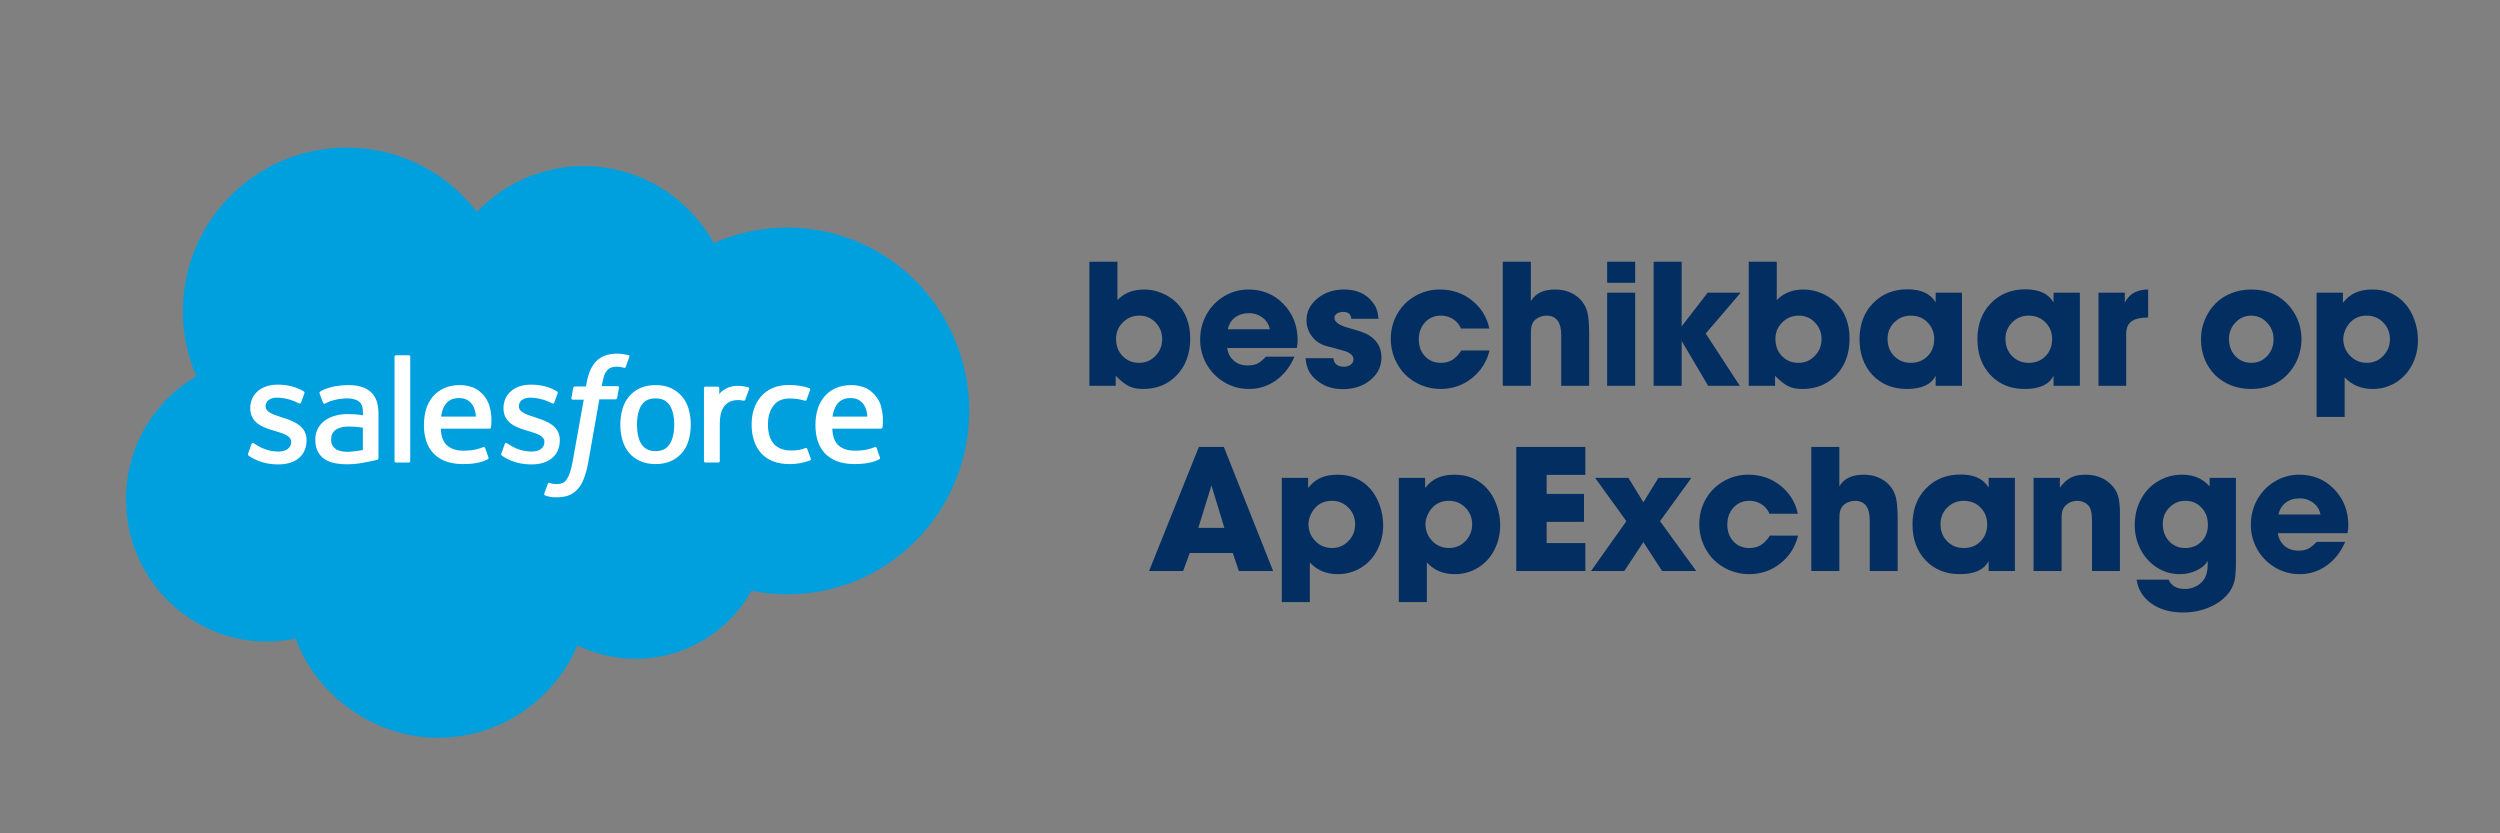
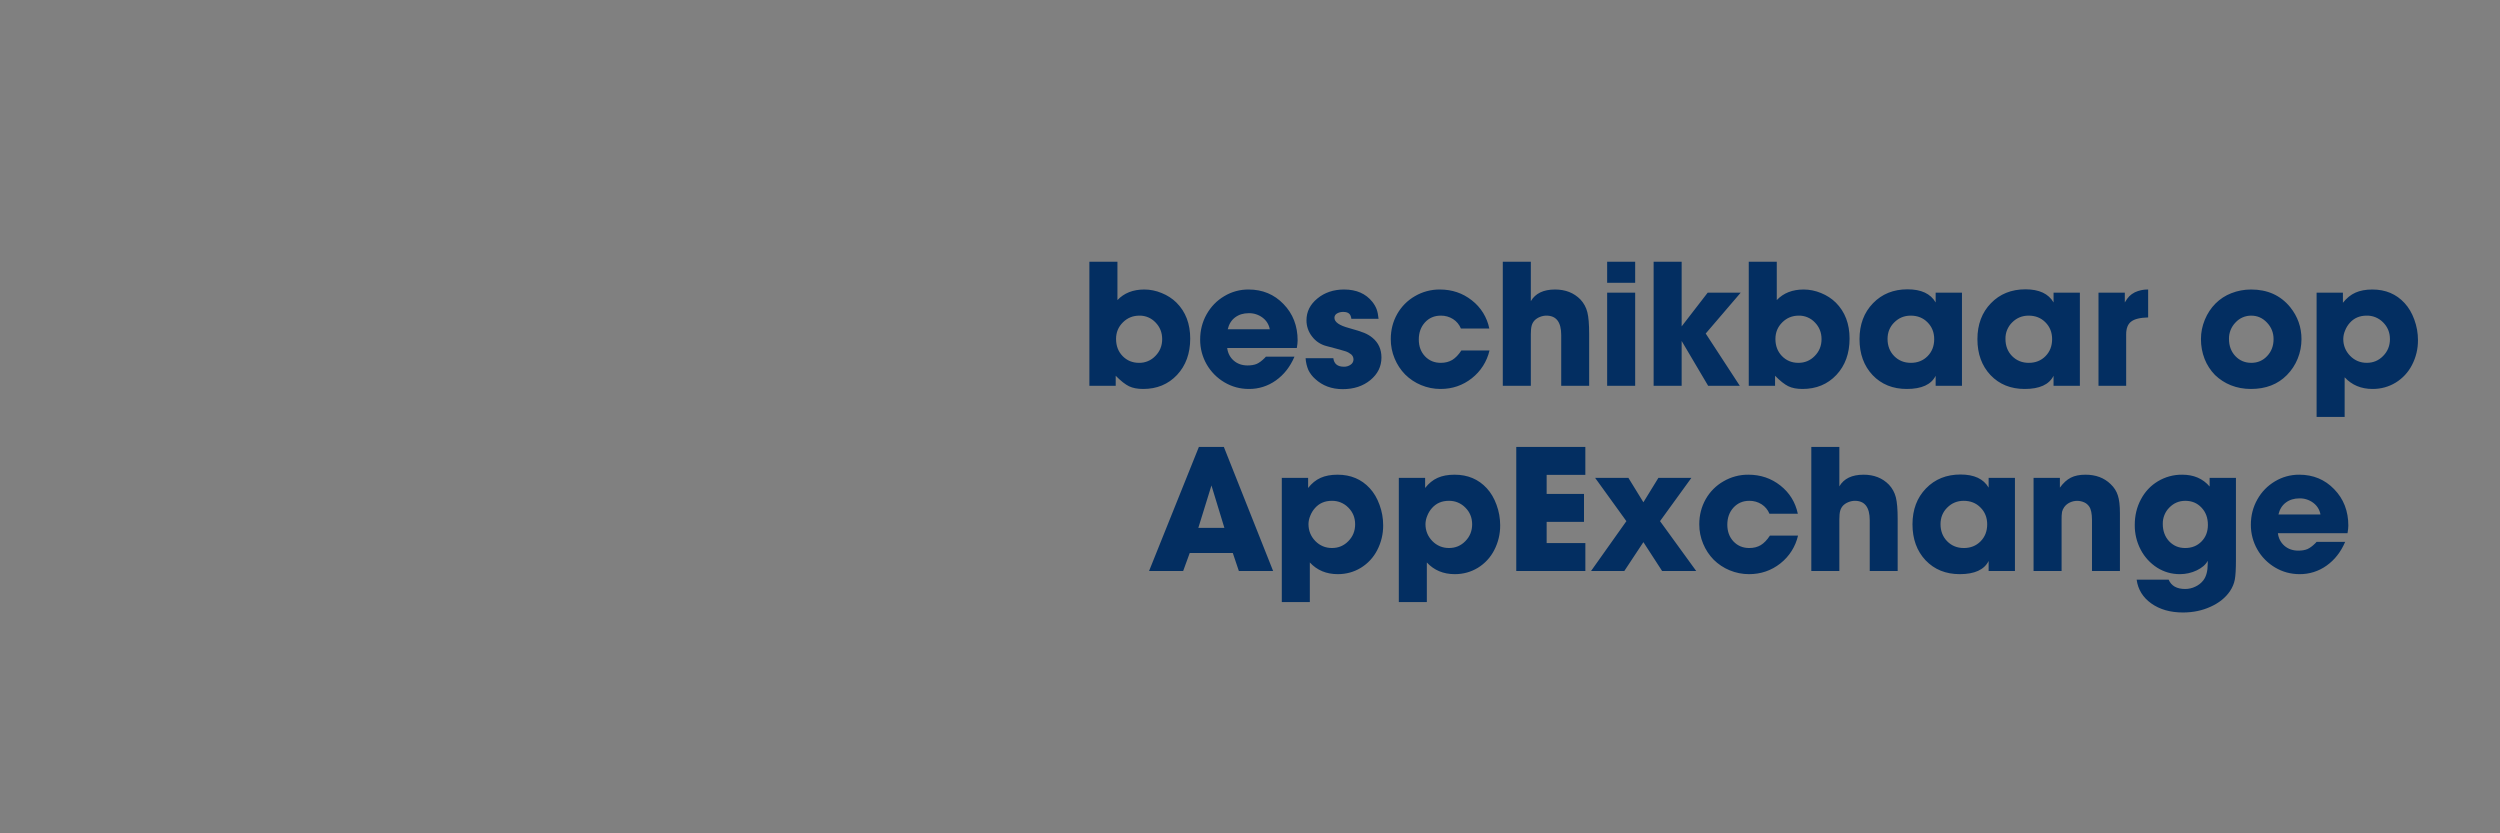
<svg xmlns="http://www.w3.org/2000/svg" width="162" height="54" viewBox="0 0 162 54" fill="none">
  <rect x="0" y="0" width="162" height="54" fill="#808080" stroke="none" />
  <g clip-path="url(#clip0_5755_126)">
-     <path d="M30.902 13.732C32.665 11.893 35.118 10.759 37.832 10.759C41.44 10.759 44.584 12.769 46.258 15.755C47.757 15.086 49.38 14.742 51.022 14.743C57.528 14.743 62.804 20.06 62.804 26.628C62.804 33.196 57.528 38.513 51.022 38.513C50.242 38.512 49.463 38.435 48.698 38.281C47.626 40.201 45.859 41.638 43.761 42.296C41.663 42.954 39.392 42.784 37.415 41.821C35.918 45.341 32.433 47.808 28.373 47.808C24.313 47.808 20.534 45.128 19.153 41.377C18.545 41.507 17.923 41.575 17.281 41.575C12.244 41.575 8.164 37.447 8.164 32.362C8.164 28.952 9.996 25.972 12.723 24.38C12.145 23.049 11.848 21.614 11.848 20.163C11.848 14.313 16.598 9.563 22.461 9.563C25.906 9.563 28.961 11.196 30.901 13.732H30.902Z" fill="#00A0DF" />
-     <path fill-rule="evenodd" clip-rule="evenodd" d="M40.731 23.026C40.629 22.992 40.524 22.967 40.417 22.951C40.275 22.928 40.131 22.916 39.987 22.917C39.412 22.917 38.961 23.081 38.647 23.395C38.332 23.71 38.121 24.195 38.011 24.831L37.971 25.043H37.253C37.253 25.043 37.163 25.043 37.143 25.138L37.027 25.794C37.02 25.856 37.047 25.897 37.13 25.897H37.827L37.116 29.861C37.076 30.126 37.012 30.387 36.924 30.64C36.875 30.8 36.801 30.952 36.706 31.09C36.635 31.192 36.535 31.271 36.419 31.316C36.215 31.379 35.999 31.389 35.79 31.344C35.743 31.335 35.696 31.321 35.652 31.302L35.619 31.289C35.619 31.289 35.537 31.255 35.503 31.337C35.476 31.405 35.291 31.917 35.271 31.979C35.251 32.041 35.277 32.089 35.318 32.102C35.414 32.136 35.483 32.157 35.605 32.184C35.783 32.225 35.934 32.225 36.07 32.225C36.364 32.225 36.63 32.185 36.85 32.102C37.076 32.015 37.278 31.875 37.437 31.692C37.622 31.487 37.737 31.275 37.847 30.982C37.957 30.694 38.052 30.332 38.127 29.915L38.838 25.876H39.884C39.884 25.876 39.973 25.876 39.994 25.781L40.109 25.125C40.116 25.063 40.089 25.022 40.007 25.022H38.995C38.995 25.022 39.043 24.646 39.159 24.304C39.206 24.177 39.281 24.063 39.378 23.969C39.451 23.892 39.543 23.835 39.645 23.805C39.755 23.771 39.87 23.755 39.986 23.758C40.121 23.758 40.256 23.779 40.385 23.819L40.41 23.826C40.512 23.86 40.526 23.826 40.546 23.779L40.786 23.115C40.813 23.047 40.752 23.013 40.724 23.005L40.731 23.026ZM16.091 29.51C16.077 29.495 16.051 29.468 16.079 29.396V29.389L16.297 28.774C16.338 28.671 16.413 28.706 16.447 28.726C16.478 28.743 16.504 28.76 16.532 28.779C16.56 28.798 16.592 28.819 16.632 28.842C17.282 29.259 17.882 29.259 18.074 29.259C18.566 29.259 18.867 28.999 18.867 28.651V28.631C18.867 28.248 18.402 28.104 17.862 27.941L17.746 27.906C17.008 27.694 16.216 27.393 16.216 26.457V26.437C16.216 25.548 16.933 24.927 17.958 24.927H18.068C18.668 24.927 19.25 25.097 19.673 25.357C19.714 25.377 19.749 25.418 19.728 25.48L19.615 25.787L19.503 26.095C19.462 26.197 19.353 26.129 19.353 26.129C18.913 25.9 18.427 25.776 17.931 25.767C17.493 25.767 17.213 25.999 17.213 26.314V26.334C17.213 26.704 17.691 26.86 18.245 27.038L18.341 27.072C19.079 27.305 19.865 27.626 19.865 28.514V28.534C19.865 29.498 19.168 30.093 18.047 30.093C17.5 30.093 16.974 30.004 16.413 29.71L16.372 29.687C16.278 29.637 16.186 29.581 16.099 29.519C16.097 29.516 16.095 29.513 16.092 29.51H16.091ZM32.501 29.51C32.487 29.495 32.461 29.468 32.489 29.396V29.389L32.707 28.774C32.742 28.678 32.837 28.712 32.857 28.726C32.919 28.767 32.96 28.795 33.042 28.842C33.692 29.259 34.293 29.259 34.484 29.259C34.976 29.259 35.277 28.999 35.277 28.651V28.631C35.277 28.248 34.812 28.104 34.272 27.941L34.156 27.906C33.418 27.694 32.626 27.393 32.626 26.457V26.437C32.626 25.548 33.343 24.927 34.368 24.927H34.478C35.078 24.927 35.66 25.097 36.084 25.357C36.124 25.377 36.159 25.418 36.138 25.48L36.027 25.783V25.786L36.026 25.787L36.025 25.789L36.024 25.791V25.793L36.023 25.794L36.02 25.804L35.913 26.094C35.872 26.197 35.763 26.129 35.763 26.129C35.324 25.9 34.837 25.776 34.341 25.767C33.903 25.767 33.623 25.999 33.623 26.314V26.334C33.623 26.704 34.102 26.86 34.655 27.038L34.751 27.072C35.489 27.305 36.275 27.626 36.275 28.514V28.534C36.275 29.498 35.578 30.093 34.457 30.093C33.91 30.093 33.384 30.004 32.824 29.71L32.782 29.687C32.688 29.637 32.596 29.581 32.509 29.519C32.508 29.516 32.505 29.514 32.502 29.51H32.501ZM44.626 26.512C44.544 26.214 44.399 25.936 44.202 25.698C44.004 25.467 43.76 25.281 43.484 25.152C43.197 25.015 42.863 24.954 42.48 24.954C42.097 24.954 41.762 25.022 41.475 25.152C41.197 25.276 40.952 25.463 40.758 25.698C40.56 25.936 40.415 26.213 40.334 26.512C40.242 26.839 40.196 27.177 40.197 27.517C40.197 27.872 40.245 28.214 40.334 28.521C40.423 28.829 40.566 29.102 40.758 29.334C40.949 29.567 41.188 29.744 41.475 29.874C41.762 30.004 42.097 30.073 42.48 30.073C42.863 30.073 43.198 30.004 43.485 29.874C43.761 29.75 44.006 29.565 44.202 29.334C44.394 29.109 44.537 28.836 44.626 28.521C44.715 28.214 44.763 27.871 44.763 27.516C44.764 27.177 44.718 26.839 44.626 26.512ZM43.69 27.517C43.69 28.057 43.587 28.487 43.389 28.787C43.191 29.088 42.89 29.232 42.479 29.232C42.069 29.232 41.769 29.088 41.571 28.788C41.373 28.487 41.277 28.056 41.277 27.517C41.277 26.977 41.38 26.546 41.571 26.252C41.762 25.958 42.063 25.815 42.48 25.815C42.897 25.815 43.19 25.958 43.389 26.252C43.587 26.552 43.69 26.977 43.69 27.517ZM52.19 29.034C52.19 29.034 52.273 29 52.307 29.088L52.539 29.724C52.566 29.799 52.499 29.834 52.499 29.834C52.075 29.993 51.625 30.074 51.172 30.073C50.366 30.073 49.744 29.833 49.327 29.375C48.917 28.911 48.705 28.289 48.705 27.51C48.705 27.154 48.753 26.812 48.855 26.505C48.952 26.206 49.108 25.93 49.313 25.692C49.52 25.456 49.777 25.269 50.065 25.145C50.365 25.015 50.721 24.947 51.111 24.947C51.377 24.947 51.61 24.967 51.815 24.995C52.027 25.029 52.314 25.104 52.437 25.152C52.464 25.159 52.525 25.192 52.498 25.262C52.434 25.443 52.384 25.579 52.331 25.726L52.266 25.904C52.232 25.999 52.156 25.965 52.156 25.965C51.836 25.865 51.502 25.817 51.166 25.822C50.701 25.822 50.352 25.979 50.126 26.279C49.894 26.58 49.764 26.983 49.764 27.509C49.764 28.09 49.908 28.521 50.168 28.788C50.428 29.054 50.789 29.191 51.241 29.191C51.425 29.191 51.596 29.184 51.753 29.157C51.904 29.135 52.051 29.093 52.191 29.034H52.19ZM57.098 26.334C57.019 26.062 56.881 25.81 56.694 25.596C56.489 25.377 56.291 25.22 56.093 25.138C55.805 25.017 55.496 24.954 55.184 24.954C54.788 24.954 54.432 25.022 54.138 25.159C53.855 25.285 53.606 25.474 53.408 25.712C53.211 25.954 53.065 26.233 52.977 26.532C52.887 26.847 52.84 27.182 52.84 27.544C52.84 27.906 52.888 28.248 52.983 28.555C53.079 28.863 53.236 29.136 53.441 29.362C53.646 29.587 53.92 29.765 54.241 29.888C54.562 30.011 54.945 30.072 55.389 30.072C56.305 30.072 56.783 29.868 56.981 29.758C57.016 29.738 57.05 29.703 57.009 29.608L56.804 29.027C56.77 28.938 56.687 28.972 56.687 28.972L56.621 28.997C56.398 29.081 56.071 29.204 55.389 29.204C54.897 29.204 54.535 29.061 54.302 28.829C54.07 28.596 53.954 28.255 53.933 27.776H57.098C57.098 27.776 57.18 27.776 57.186 27.694L57.19 27.664C57.245 27.216 57.211 26.762 57.09 26.327L57.098 26.334ZM53.947 26.997C53.995 26.697 54.077 26.444 54.2 26.252C54.391 25.958 54.692 25.794 55.109 25.794C55.526 25.794 55.799 25.958 55.997 26.252C56.127 26.45 56.182 26.71 56.209 26.997H53.947ZM31.325 25.596C31.455 25.733 31.646 26.033 31.729 26.334L31.722 26.327C31.905 26.968 31.837 27.527 31.82 27.664C31.819 27.674 31.818 27.684 31.817 27.694C31.811 27.776 31.729 27.776 31.729 27.776H28.564C28.584 28.255 28.701 28.596 28.934 28.829C29.166 29.061 29.528 29.204 30.02 29.204C30.701 29.204 31.029 29.081 31.252 28.997L31.318 28.972C31.318 28.972 31.4 28.938 31.435 29.027L31.64 29.607C31.68 29.703 31.646 29.737 31.612 29.758C31.414 29.868 30.936 30.073 30.02 30.073C29.576 30.073 29.193 30.011 28.872 29.888C28.568 29.778 28.294 29.597 28.072 29.362C27.862 29.13 27.706 28.854 27.614 28.555C27.516 28.227 27.468 27.886 27.471 27.544C27.471 27.182 27.518 26.847 27.607 26.532C27.703 26.218 27.847 25.945 28.037 25.712C28.229 25.48 28.475 25.295 28.769 25.159C29.063 25.022 29.419 24.954 29.815 24.954C30.157 24.954 30.465 25.029 30.724 25.138C30.922 25.22 31.12 25.378 31.325 25.596ZM28.831 26.252C28.708 26.444 28.626 26.696 28.578 26.997H30.84C30.813 26.71 30.758 26.45 30.628 26.252C30.43 25.958 30.157 25.794 29.74 25.794C29.323 25.794 29.023 25.958 28.831 26.252ZM22.995 26.847C22.831 26.838 22.666 26.833 22.502 26.833C22.229 26.833 21.969 26.867 21.723 26.936C21.477 27.004 21.252 27.106 21.06 27.243C20.869 27.379 20.712 27.557 20.602 27.763C20.488 27.989 20.429 28.24 20.432 28.493C20.432 28.767 20.479 29.02 20.575 29.218C20.671 29.416 20.807 29.588 20.985 29.718C21.163 29.847 21.382 29.943 21.628 29.998C21.874 30.052 22.161 30.086 22.468 30.086C22.796 30.086 23.118 30.059 23.432 30.004C23.746 29.949 24.122 29.874 24.232 29.847C24.334 29.82 24.45 29.792 24.45 29.792C24.525 29.772 24.525 29.69 24.525 29.69V26.792C24.525 26.156 24.355 25.685 24.02 25.391C23.685 25.097 23.2 24.954 22.564 24.954C22.324 24.954 21.942 24.988 21.716 25.029C21.716 25.029 21.026 25.166 20.739 25.384C20.739 25.384 20.678 25.425 20.712 25.507L20.937 26.109C20.965 26.184 21.04 26.163 21.04 26.163C21.04 26.163 21.067 26.156 21.095 26.136C21.703 25.808 22.475 25.815 22.475 25.815C22.817 25.815 23.083 25.883 23.261 26.02C23.431 26.15 23.521 26.355 23.521 26.772V26.908C23.247 26.868 23.001 26.847 23.001 26.847H22.995ZM21.737 29.075C21.664 29.027 21.601 28.964 21.553 28.89C21.483 28.765 21.45 28.623 21.457 28.48C21.457 28.2 21.552 28.002 21.737 27.865C21.737 27.865 22.01 27.625 22.653 27.64C23.103 27.64 23.513 27.715 23.513 27.715V29.157C23.513 29.157 23.111 29.245 22.66 29.273C22.017 29.313 21.73 29.088 21.73 29.088L21.737 29.075ZM48.494 25.097C48.514 25.104 48.57 25.145 48.542 25.213C48.515 25.295 48.358 25.733 48.303 25.876C48.283 25.938 48.248 25.972 48.187 25.966C48.187 25.966 48.002 25.924 47.838 25.924C47.722 25.924 47.565 25.938 47.415 25.986C47.268 26.031 47.135 26.11 47.025 26.218C46.909 26.328 46.813 26.485 46.745 26.683C46.676 26.881 46.642 27.203 46.642 27.517V29.874C46.642 29.887 46.64 29.899 46.636 29.911C46.631 29.923 46.624 29.933 46.615 29.942C46.606 29.951 46.596 29.959 46.584 29.963C46.572 29.968 46.56 29.97 46.547 29.97H45.713C45.7 29.97 45.688 29.968 45.676 29.963C45.664 29.959 45.653 29.952 45.644 29.943C45.635 29.934 45.628 29.923 45.623 29.911C45.619 29.899 45.617 29.887 45.617 29.874V25.152C45.617 25.097 45.651 25.056 45.706 25.056H46.519C46.567 25.056 46.609 25.097 46.609 25.152V25.535C46.724 25.37 46.943 25.227 47.141 25.138C47.339 25.049 47.565 24.981 47.961 25.008C48.173 25.022 48.44 25.076 48.494 25.097ZM26.494 29.97C26.542 29.97 26.583 29.929 26.583 29.874V23.115C26.583 23.06 26.549 23.02 26.493 23.02H25.653C25.606 23.02 25.565 23.06 25.565 23.115V29.875C25.565 29.929 25.599 29.97 25.653 29.97H26.494Z" fill="white" />
-   </g>
+     </g>
  <g clip-path="url(#clip1_5755_126)">
    <path d="M70.592 25V16.96H72.41V19.445C72.843 18.988 73.423 18.76 74.15 18.76C74.533 18.76 74.908 18.836 75.275 18.988C75.646 19.137 75.966 19.344 76.235 19.609C76.83 20.203 77.126 20.98 77.126 21.941C77.126 22.902 76.841 23.688 76.271 24.297C75.701 24.902 74.968 25.205 74.074 25.205C73.707 25.205 73.402 25.146 73.16 25.029C72.918 24.912 72.63 24.686 72.298 24.349V25H70.592ZM72.321 21.965C72.321 22.41 72.461 22.779 72.743 23.072C73.028 23.365 73.383 23.512 73.809 23.512C74.007 23.516 74.204 23.478 74.386 23.401C74.569 23.324 74.733 23.21 74.869 23.066C75.163 22.77 75.309 22.406 75.309 21.976C75.309 21.551 75.166 21.191 74.881 20.898C74.747 20.755 74.585 20.641 74.404 20.564C74.224 20.487 74.029 20.45 73.833 20.453C73.411 20.453 73.053 20.6 72.76 20.893C72.467 21.186 72.32 21.543 72.32 21.965H72.321ZM82.03 23.113H83.881C83.601 23.77 83.198 24.283 82.674 24.654C82.165 25.018 81.554 25.211 80.928 25.205C80.358 25.205 79.831 25.062 79.346 24.777C78.863 24.493 78.463 24.087 78.186 23.6C77.909 23.112 77.766 22.561 77.77 22C77.77 21.41 77.909 20.867 78.186 20.371C78.467 19.871 78.848 19.479 79.329 19.193C79.804 18.906 80.35 18.756 80.905 18.76C81.811 18.76 82.567 19.074 83.172 19.703C83.782 20.332 84.086 21.117 84.086 22.059C84.086 22.191 84.069 22.355 84.034 22.551H79.522C79.565 22.887 79.708 23.161 79.95 23.371C80.192 23.578 80.49 23.681 80.846 23.681C81.076 23.681 81.272 23.648 81.432 23.582C81.592 23.512 81.764 23.385 81.948 23.202L82.03 23.113ZM79.557 21.338H82.282C82.229 21.035 82.061 20.764 81.813 20.582C81.555 20.388 81.239 20.287 80.916 20.295C80.569 20.295 80.274 20.387 80.032 20.57C79.793 20.75 79.635 21.006 79.557 21.338ZM89.33 20.658H87.567C87.551 20.502 87.5 20.388 87.415 20.318C87.333 20.248 87.211 20.213 87.051 20.213C86.903 20.207 86.757 20.243 86.629 20.318C86.581 20.346 86.541 20.387 86.513 20.435C86.486 20.483 86.471 20.538 86.471 20.594C86.471 20.867 86.784 21.088 87.409 21.256C87.866 21.381 88.198 21.486 88.405 21.572C88.612 21.658 88.791 21.766 88.944 21.895C89.327 22.215 89.518 22.639 89.518 23.166C89.518 23.748 89.278 24.236 88.798 24.631C88.321 25.021 87.725 25.217 87.01 25.217C86.295 25.217 85.7 24.997 85.223 24.555C85.04 24.394 84.891 24.198 84.783 23.98C84.68 23.736 84.619 23.477 84.603 23.213H86.4C86.447 23.58 86.675 23.763 87.085 23.763C87.242 23.768 87.397 23.721 87.525 23.629C87.58 23.593 87.626 23.543 87.657 23.485C87.689 23.426 87.706 23.361 87.706 23.295C87.707 23.232 87.694 23.169 87.668 23.111C87.641 23.053 87.603 23.002 87.554 22.961C87.442 22.872 87.315 22.804 87.179 22.761C87.046 22.715 86.634 22.601 85.943 22.421C85.576 22.326 85.251 22.11 85.023 21.807C84.785 21.507 84.657 21.135 84.66 20.752C84.66 20.197 84.896 19.727 85.369 19.34C85.841 18.953 86.418 18.76 87.097 18.76C87.894 18.76 88.505 19.027 88.931 19.563C89.056 19.723 89.148 19.883 89.207 20.043C89.265 20.203 89.307 20.408 89.33 20.658ZM94.698 22.709H96.52C96.355 23.424 95.95 24.061 95.372 24.514C94.786 24.974 94.112 25.205 93.35 25.205C92.915 25.207 92.485 25.121 92.084 24.953C91.699 24.794 91.35 24.561 91.054 24.268C90.763 23.971 90.532 23.62 90.374 23.236C90.206 22.837 90.12 22.409 90.122 21.976C90.122 21.383 90.26 20.84 90.538 20.348C90.811 19.864 91.21 19.463 91.692 19.188C92.181 18.903 92.737 18.755 93.303 18.76C94.093 18.76 94.783 18.994 95.377 19.463C95.962 19.916 96.363 20.566 96.508 21.291H94.668C94.566 21.038 94.388 20.823 94.158 20.676C93.92 20.526 93.643 20.448 93.362 20.453C92.948 20.453 92.606 20.6 92.336 20.893C92.071 21.186 91.938 21.555 91.938 22C91.938 22.438 92.071 22.799 92.336 23.084C92.606 23.369 92.948 23.512 93.362 23.512C93.647 23.512 93.895 23.449 94.106 23.324C94.316 23.195 94.514 22.99 94.698 22.709ZM97.381 25V16.96H99.198V19.516C99.491 19.012 100.014 18.76 100.768 18.76C101.444 18.76 101.993 18.977 102.415 19.41C102.633 19.645 102.782 19.918 102.86 20.23C102.938 20.54 102.977 21.006 102.977 21.63V25H101.167V21.713C101.167 20.873 100.847 20.453 100.206 20.453C100.061 20.453 99.919 20.483 99.778 20.541C99.65 20.591 99.535 20.667 99.438 20.764C99.348 20.862 99.283 20.98 99.25 21.109C99.215 21.239 99.198 21.419 99.198 21.654V25H97.38H97.381ZM104.143 18.326V16.961H105.959V18.326H104.143ZM104.143 25V18.965H105.959V25H104.143ZM107.155 25V16.96H108.971V21.15L110.659 18.965H112.797L110.53 21.613L112.739 25H110.688L108.971 22.094V25H107.155ZM113.319 25V16.96H115.135V19.445C115.569 18.988 116.149 18.76 116.875 18.76C117.258 18.76 117.633 18.836 118.001 18.988C118.371 19.137 118.691 19.344 118.961 19.609C119.555 20.203 119.852 20.98 119.852 21.941C119.852 22.902 119.567 23.688 118.997 24.297C118.427 24.902 117.694 25.205 116.799 25.205C116.432 25.205 116.127 25.146 115.885 25.029C115.643 24.912 115.356 24.686 115.024 24.349V25H113.319ZM115.047 21.965C115.047 22.41 115.188 22.779 115.469 23.072C115.754 23.365 116.109 23.512 116.536 23.512C116.954 23.512 117.307 23.363 117.596 23.066C117.889 22.77 118.036 22.406 118.036 21.976C118.036 21.551 117.893 21.191 117.608 20.898C117.474 20.754 117.312 20.64 117.131 20.564C116.95 20.487 116.755 20.449 116.559 20.453C116.137 20.453 115.779 20.6 115.487 20.893C115.194 21.186 115.047 21.543 115.047 21.965ZM125.43 25V24.35C125.145 24.92 124.522 25.205 123.561 25.205C122.655 25.205 121.916 24.906 121.346 24.309C120.78 23.707 120.496 22.929 120.496 21.977C120.496 21.027 120.788 20.252 121.37 19.65C121.952 19.049 122.698 18.748 123.608 18.748C124.495 18.748 125.102 19.031 125.43 19.598V18.965H127.135V25H125.43ZM122.313 21.965C122.313 22.41 122.456 22.779 122.741 23.072C123.03 23.365 123.391 23.512 123.825 23.512C124.262 23.512 124.623 23.367 124.909 23.078C125.194 22.789 125.336 22.422 125.336 21.977C125.336 21.539 125.192 21.176 124.903 20.887C124.618 20.597 124.254 20.453 123.813 20.453C123.395 20.453 123.04 20.6 122.747 20.893C122.457 21.182 122.313 21.539 122.313 21.965ZM133.07 25V24.35C132.786 24.92 132.163 25.205 131.202 25.205C130.295 25.205 129.557 24.906 128.987 24.309C128.42 23.707 128.137 22.929 128.137 21.977C128.137 21.027 128.428 20.252 129.01 19.65C129.592 19.049 130.338 18.748 131.249 18.748C132.135 18.748 132.743 19.031 133.071 19.598V18.965H134.776V25H133.07ZM129.954 21.965C129.954 22.41 130.096 22.779 130.381 23.072C130.671 23.365 131.031 23.512 131.465 23.512C131.903 23.512 132.265 23.367 132.549 23.078C132.834 22.789 132.977 22.422 132.977 21.977C132.977 21.539 132.833 21.176 132.544 20.887C132.258 20.597 131.895 20.453 131.454 20.453C131.036 20.453 130.68 20.6 130.387 20.893C130.245 21.033 130.134 21.2 130.059 21.384C129.985 21.569 129.949 21.766 129.954 21.965ZM135.983 25V18.965H137.688V19.598C137.79 19.422 137.888 19.288 137.981 19.193C138.075 19.1 138.194 19.016 138.338 18.941C138.6 18.821 138.872 18.76 139.153 18.76H139.2V20.57C138.68 20.582 138.313 20.672 138.098 20.84C137.883 21.004 137.776 21.28 137.776 21.666V25H135.983ZM142.622 21.965C142.622 21.539 142.706 21.123 142.874 20.717C143.042 20.311 143.274 19.959 143.571 19.662C143.861 19.373 144.208 19.147 144.59 19C144.996 18.84 145.423 18.76 145.873 18.76C146.935 18.76 147.779 19.14 148.403 19.902C148.893 20.512 149.136 21.203 149.136 21.977C149.136 22.414 149.054 22.836 148.89 23.242C148.73 23.638 148.493 23.998 148.193 24.302C147.603 24.904 146.826 25.205 145.861 25.205C145.396 25.205 144.962 25.125 144.56 24.965C144.176 24.812 143.825 24.585 143.529 24.297C143.24 24.001 143.013 23.65 142.861 23.266C142.699 22.852 142.618 22.41 142.622 21.965ZM144.438 21.965C144.438 22.41 144.575 22.779 144.848 23.072C145.126 23.365 145.471 23.512 145.885 23.512C146.295 23.512 146.637 23.365 146.911 23.072C147.188 22.779 147.327 22.414 147.327 21.977C147.327 21.559 147.184 21.201 146.899 20.904C146.618 20.604 146.279 20.454 145.885 20.454C145.692 20.451 145.502 20.489 145.325 20.566C145.148 20.642 144.99 20.756 144.86 20.898C144.722 21.039 144.614 21.206 144.542 21.389C144.469 21.572 144.434 21.768 144.438 21.965ZM150.116 27.016V18.965H151.821V19.621C152.055 19.321 152.325 19.101 152.629 18.965C152.934 18.828 153.301 18.76 153.731 18.76C154.583 18.76 155.278 19.053 155.817 19.639C156.087 19.932 156.297 20.291 156.45 20.717C156.606 21.143 156.684 21.582 156.684 22.035C156.69 22.598 156.557 23.153 156.297 23.652C156.056 24.123 155.689 24.519 155.237 24.795C154.787 25.068 154.29 25.205 153.743 25.205C153.004 25.205 152.401 24.953 151.933 24.449V27.016H150.116ZM151.844 21.965C151.844 22.391 151.993 22.755 152.29 23.061C152.586 23.361 152.946 23.511 153.368 23.511C153.786 23.511 154.139 23.363 154.428 23.066C154.721 22.77 154.868 22.406 154.868 21.976C154.868 21.546 154.721 21.186 154.428 20.893C154.289 20.75 154.122 20.637 153.938 20.561C153.754 20.485 153.555 20.448 153.356 20.453C152.906 20.453 152.543 20.609 152.266 20.922C152.135 21.068 152.032 21.237 151.961 21.42C151.887 21.592 151.847 21.777 151.844 21.965ZM74.459 37L77.688 28.96H79.305L82.498 37H80.278L79.885 35.834H77.095L76.669 37H74.459ZM77.652 34.205H79.34L78.502 31.457L77.652 34.205ZM83.06 39.016V30.965H84.766V31.621C85 31.321 85.27 31.101 85.574 30.965C85.879 30.828 86.246 30.76 86.676 30.76C87.527 30.76 88.223 31.053 88.762 31.639C89.032 31.932 89.242 32.291 89.395 32.717C89.551 33.143 89.629 33.582 89.629 34.035C89.635 34.598 89.502 35.153 89.242 35.652C89.001 36.123 88.634 36.519 88.182 36.795C87.732 37.068 87.234 37.205 86.688 37.205C85.949 37.205 85.346 36.953 84.877 36.449V39.016H83.06ZM84.79 33.965C84.79 34.391 84.938 34.755 85.234 35.061C85.531 35.361 85.891 35.511 86.313 35.511C86.731 35.511 87.084 35.363 87.373 35.066C87.666 34.77 87.813 34.406 87.813 33.976C87.813 33.546 87.666 33.186 87.373 32.893C87.234 32.75 87.067 32.637 86.883 32.561C86.698 32.485 86.5 32.449 86.301 32.453C85.851 32.453 85.488 32.609 85.211 32.922C85.08 33.068 84.977 33.237 84.906 33.42C84.832 33.592 84.792 33.778 84.789 33.965H84.79ZM90.643 39.016V30.965H92.348V31.621C92.582 31.321 92.852 31.101 93.156 30.965C93.461 30.828 93.828 30.76 94.258 30.76C95.109 30.76 95.805 31.053 96.344 31.639C96.614 31.932 96.824 32.291 96.977 32.717C97.133 33.143 97.211 33.582 97.211 34.035C97.217 34.598 97.084 35.153 96.824 35.652C96.583 36.123 96.216 36.519 95.764 36.795C95.314 37.068 94.816 37.205 94.27 37.205C93.531 37.205 92.928 36.953 92.459 36.449V39.016H90.643ZM92.371 33.965C92.371 34.391 92.52 34.755 92.816 35.061C93.113 35.361 93.473 35.511 93.895 35.511C94.313 35.511 94.666 35.363 94.955 35.066C95.248 34.77 95.395 34.406 95.395 33.976C95.395 33.546 95.248 33.186 94.955 32.893C94.816 32.75 94.649 32.637 94.465 32.561C94.281 32.485 94.082 32.449 93.883 32.453C93.433 32.453 93.07 32.609 92.793 32.922C92.662 33.068 92.559 33.237 92.488 33.42C92.414 33.592 92.374 33.778 92.371 33.965ZM98.254 37V28.96H102.73V30.771H100.223V32.008H102.643V33.818H100.223V35.189H102.731V37H98.254ZM103.1 37L105.39 33.771L103.363 30.965H105.52L106.492 32.547L107.465 30.965H109.603L107.57 33.77L109.914 37H107.705L106.492 35.13L105.256 37H103.1ZM114.69 34.709H116.512C116.347 35.424 115.941 36.062 115.363 36.514C114.777 36.974 114.103 37.205 113.342 37.205C112.907 37.207 112.477 37.121 112.076 36.953C111.691 36.794 111.341 36.561 111.045 36.268C110.754 35.971 110.524 35.62 110.365 35.236C110.197 34.837 110.111 34.409 110.113 33.976C110.113 33.383 110.252 32.84 110.529 32.348C110.802 31.864 111.201 31.463 111.684 31.188C112.172 30.903 112.729 30.755 113.294 30.76C114.084 30.76 114.775 30.994 115.369 31.463C115.963 31.932 116.339 32.541 116.5 33.291H114.66C114.558 33.038 114.38 32.823 114.15 32.676C113.912 32.525 113.635 32.448 113.353 32.453C112.94 32.453 112.598 32.6 112.328 32.893C112.062 33.186 111.93 33.555 111.93 34C111.93 34.438 112.063 34.799 112.328 35.084C112.598 35.369 112.939 35.512 113.353 35.512C113.639 35.512 113.887 35.449 114.098 35.324C114.308 35.195 114.506 34.99 114.69 34.709ZM117.373 37V28.96H119.19V31.516C119.482 31.012 120.006 30.76 120.76 30.76C121.435 30.76 121.984 30.977 122.406 31.41C122.625 31.645 122.773 31.918 122.852 32.23C122.93 32.54 122.969 33.006 122.969 33.63V37H121.159V33.713C121.159 32.873 120.838 32.453 120.197 32.453C120.053 32.453 119.91 32.483 119.769 32.541C119.641 32.591 119.526 32.667 119.429 32.764C119.339 32.862 119.275 32.98 119.242 33.109C119.207 33.239 119.19 33.419 119.19 33.654V37H117.373ZM128.863 37V36.35C128.578 36.92 127.955 37.205 126.994 37.205C126.088 37.205 125.35 36.906 124.779 36.309C124.213 35.707 123.929 34.929 123.929 33.977C123.929 33.027 124.221 32.252 124.803 31.65C125.385 31.049 126.131 30.748 127.041 30.748C127.928 30.748 128.535 31.031 128.863 31.598V30.965H130.568V37H128.863ZM125.746 33.965C125.746 34.41 125.889 34.779 126.174 35.072C126.463 35.365 126.824 35.512 127.258 35.512C127.695 35.512 128.057 35.367 128.342 35.078C128.627 34.789 128.77 34.422 128.77 33.977C128.77 33.539 128.625 33.176 128.336 32.887C128.051 32.597 127.688 32.453 127.246 32.453C126.828 32.453 126.473 32.6 126.18 32.893C125.89 33.182 125.746 33.539 125.746 33.965ZM131.775 37V30.965H133.481V31.598C133.703 31.293 133.94 31.078 134.189 30.953C134.443 30.824 134.759 30.76 135.139 30.76C135.807 30.76 136.349 30.963 136.768 31.37C136.994 31.584 137.15 31.828 137.236 32.102C137.326 32.372 137.371 32.748 137.371 33.232V37H135.561V33.713C135.561 33.291 135.5 32.994 135.379 32.823C135.299 32.705 135.188 32.611 135.057 32.553C134.909 32.486 134.749 32.453 134.587 32.455C134.425 32.457 134.265 32.495 134.119 32.565C133.974 32.633 133.849 32.738 133.756 32.869C133.693 32.959 133.647 33.061 133.621 33.168C133.597 33.321 133.587 33.476 133.591 33.631V37H131.775ZM138.455 37.563H140.529C140.701 37.965 141.057 38.166 141.596 38.166C141.83 38.166 142.051 38.116 142.258 38.014C142.468 37.916 142.641 37.781 142.773 37.609C142.965 37.363 143.061 37.004 143.061 36.531V36.338C142.935 36.584 142.699 36.791 142.351 36.959C142.007 37.123 141.631 37.207 141.25 37.205C140.719 37.205 140.228 37.065 139.78 36.783C139.332 36.495 138.966 36.095 138.719 35.623C138.46 35.13 138.327 34.58 138.332 34.023C138.332 33.41 138.465 32.855 138.731 32.359C138.996 31.859 139.363 31.469 139.832 31.187C140.308 30.901 140.853 30.753 141.408 30.76C142.158 30.76 142.75 31.016 143.184 31.527V30.965H144.889V36.268C144.889 36.885 144.863 37.318 144.813 37.568C144.766 37.818 144.663 38.064 144.502 38.307C144.212 38.732 143.795 39.068 143.248 39.315C142.705 39.565 142.108 39.689 141.455 39.689C140.639 39.689 139.955 39.494 139.405 39.104C138.857 38.713 138.541 38.199 138.455 37.563ZM140.148 33.953C140.148 34.403 140.285 34.775 140.558 35.073C140.836 35.365 141.182 35.512 141.596 35.512C142.026 35.512 142.379 35.372 142.656 35.09C142.934 34.809 143.072 34.45 143.072 34.012C143.072 33.555 142.934 33.182 142.656 32.892C142.383 32.6 142.033 32.453 141.607 32.453C141.201 32.453 140.856 32.6 140.57 32.893C140.432 33.032 140.324 33.198 140.251 33.38C140.179 33.562 140.144 33.757 140.148 33.953ZM150.115 35.113H151.967C151.686 35.77 151.283 36.283 150.76 36.654C150.251 37.018 149.64 37.211 149.014 37.205C148.444 37.205 147.916 37.063 147.432 36.777C146.949 36.493 146.548 36.087 146.272 35.6C145.995 35.112 145.852 34.56 145.856 34C145.856 33.41 145.994 32.867 146.272 32.371C146.552 31.871 146.934 31.479 147.414 31.193C147.889 30.906 148.435 30.756 148.99 30.76C149.897 30.76 150.652 31.074 151.258 31.703C151.868 32.332 152.172 33.117 152.172 34.059C152.172 34.191 152.154 34.355 152.119 34.551H147.607C147.65 34.887 147.793 35.161 148.035 35.371C148.277 35.578 148.576 35.681 148.932 35.681C149.162 35.681 149.357 35.648 149.518 35.582C149.678 35.512 149.85 35.385 150.033 35.202L150.115 35.113ZM147.643 33.338H150.367C150.314 33.035 150.146 32.764 149.898 32.582C149.64 32.388 149.324 32.287 149.002 32.295C148.654 32.295 148.359 32.387 148.117 32.57C147.879 32.75 147.721 33.006 147.643 33.338Z" fill="#032E61" />
  </g>
  <defs>
    <clipPath id="clip0_5755_126">
-       <rect width="55" height="39" fill="white" transform="translate(8 9)" />
-     </clipPath>
+       </clipPath>
    <clipPath id="clip1_5755_126">
      <rect width="87" height="24" fill="white" transform="translate(70 16)" />
    </clipPath>
  </defs>
</svg>